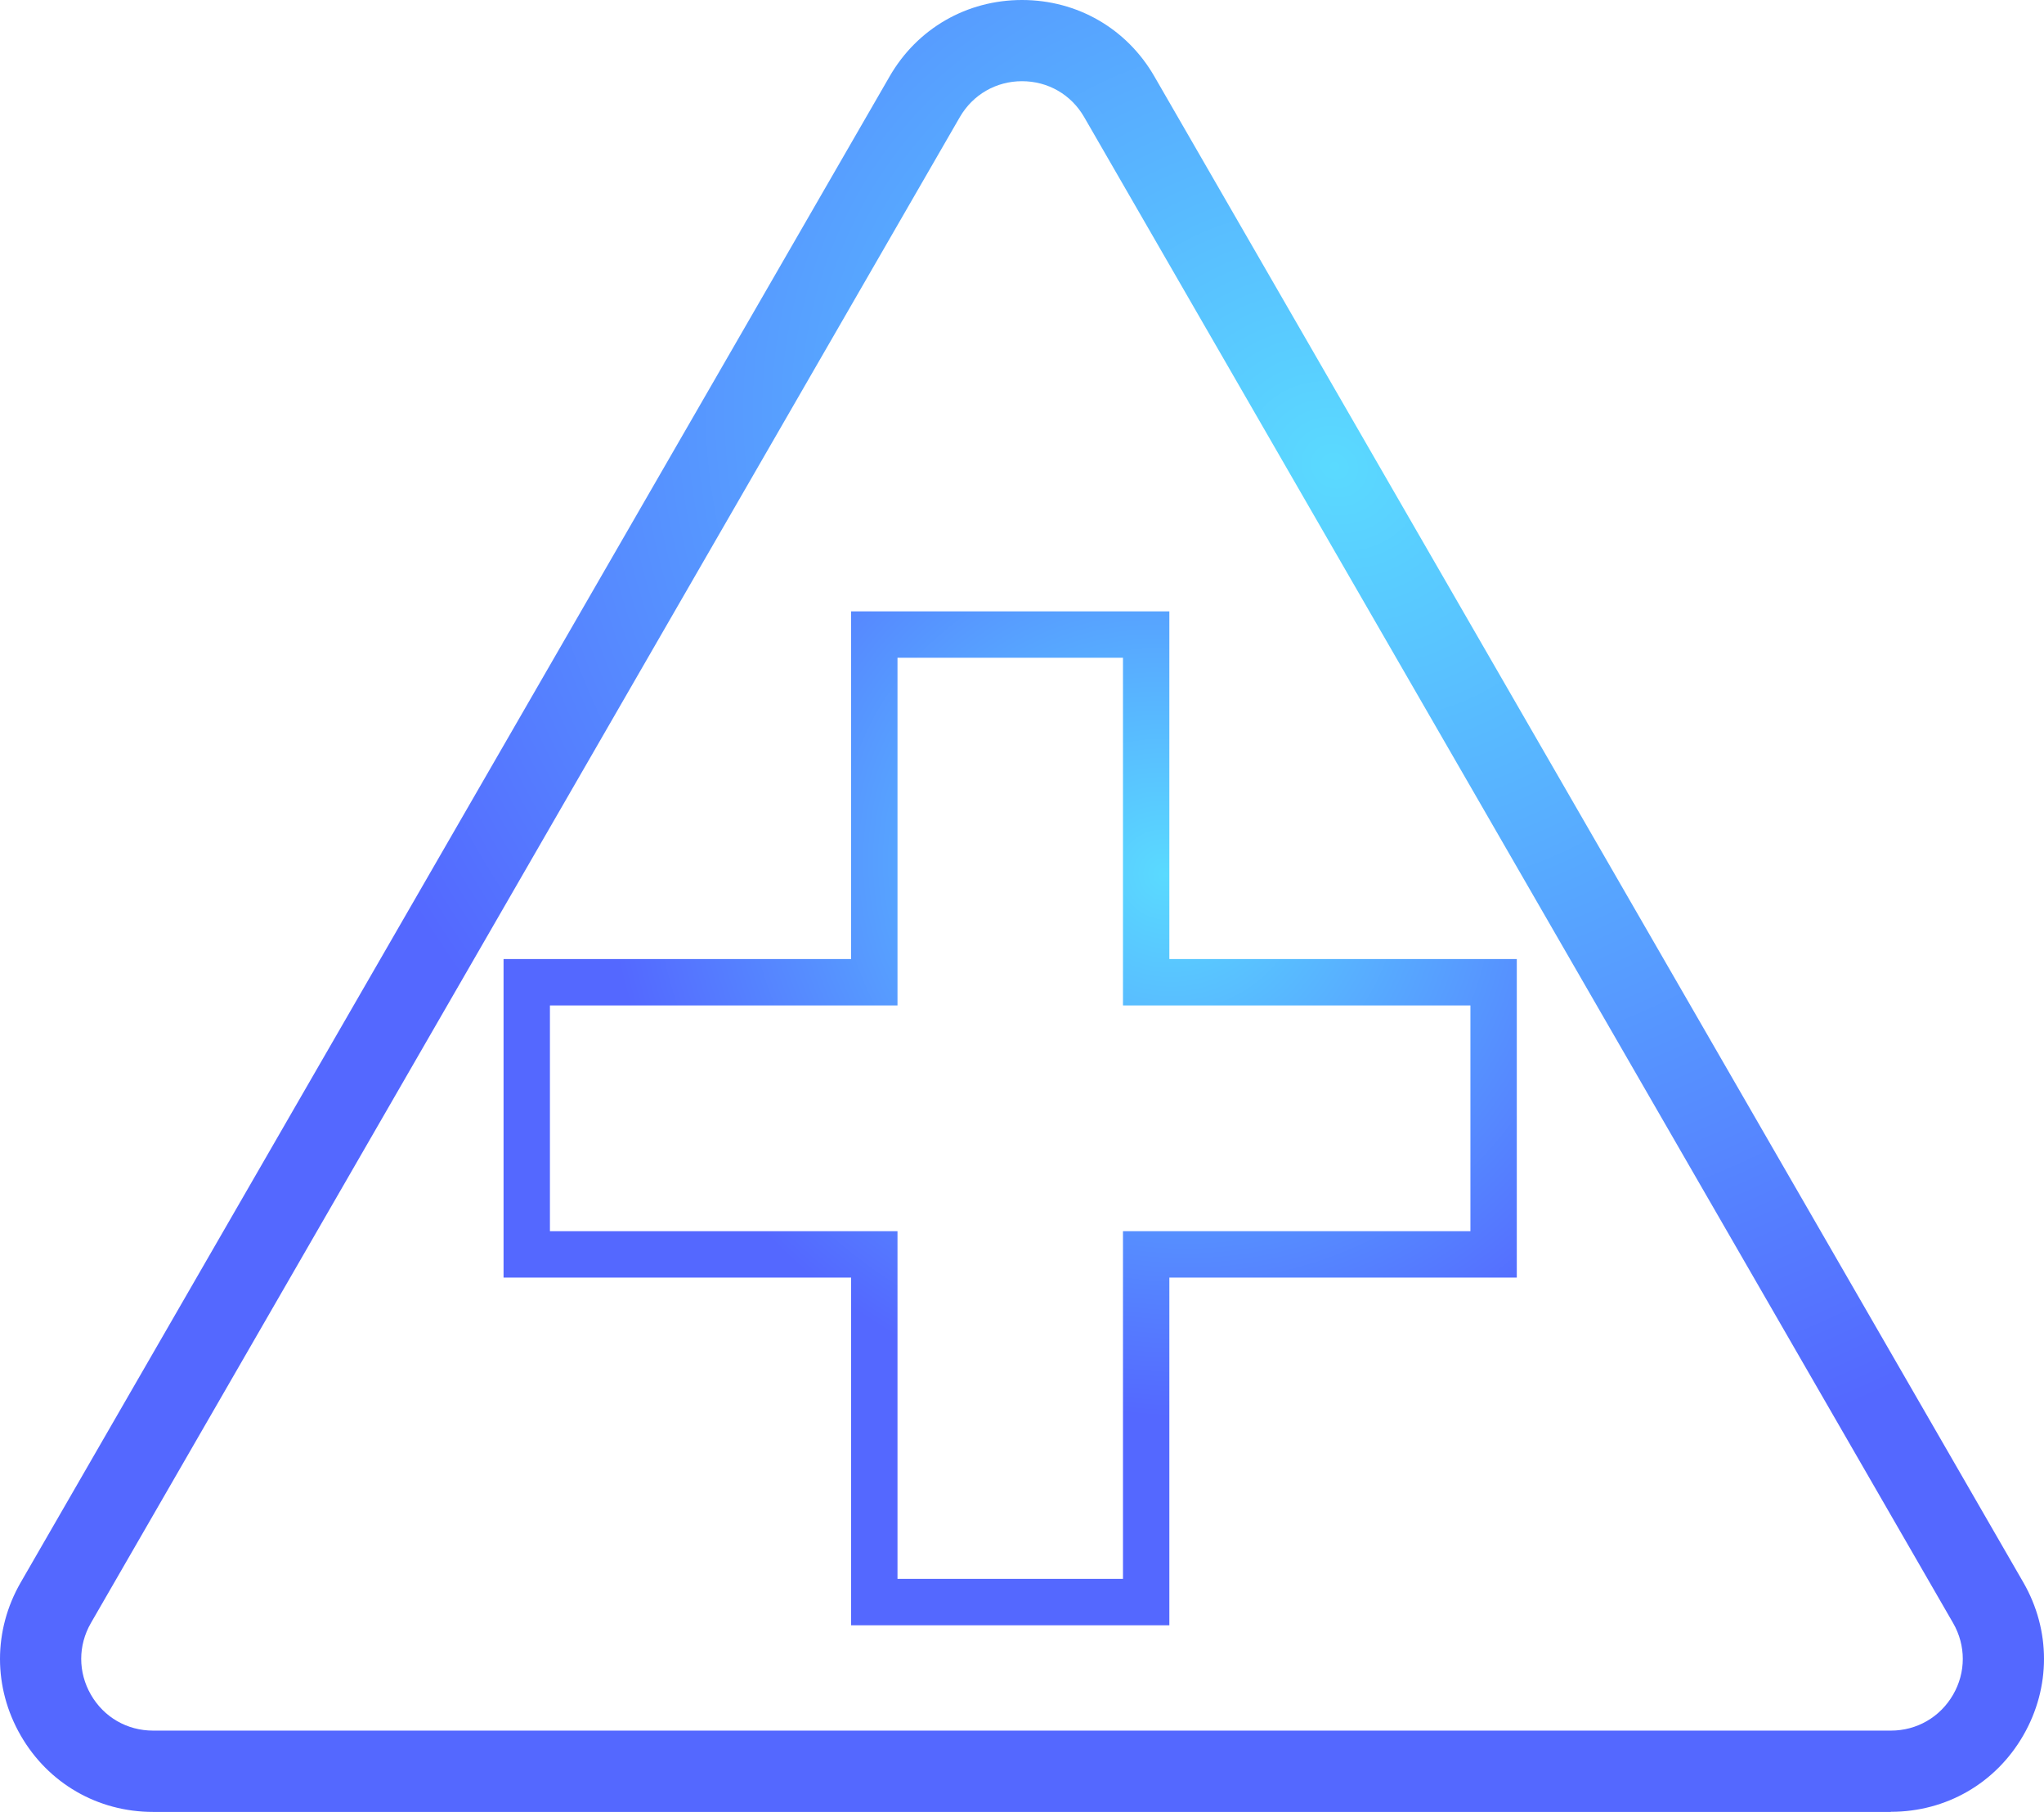
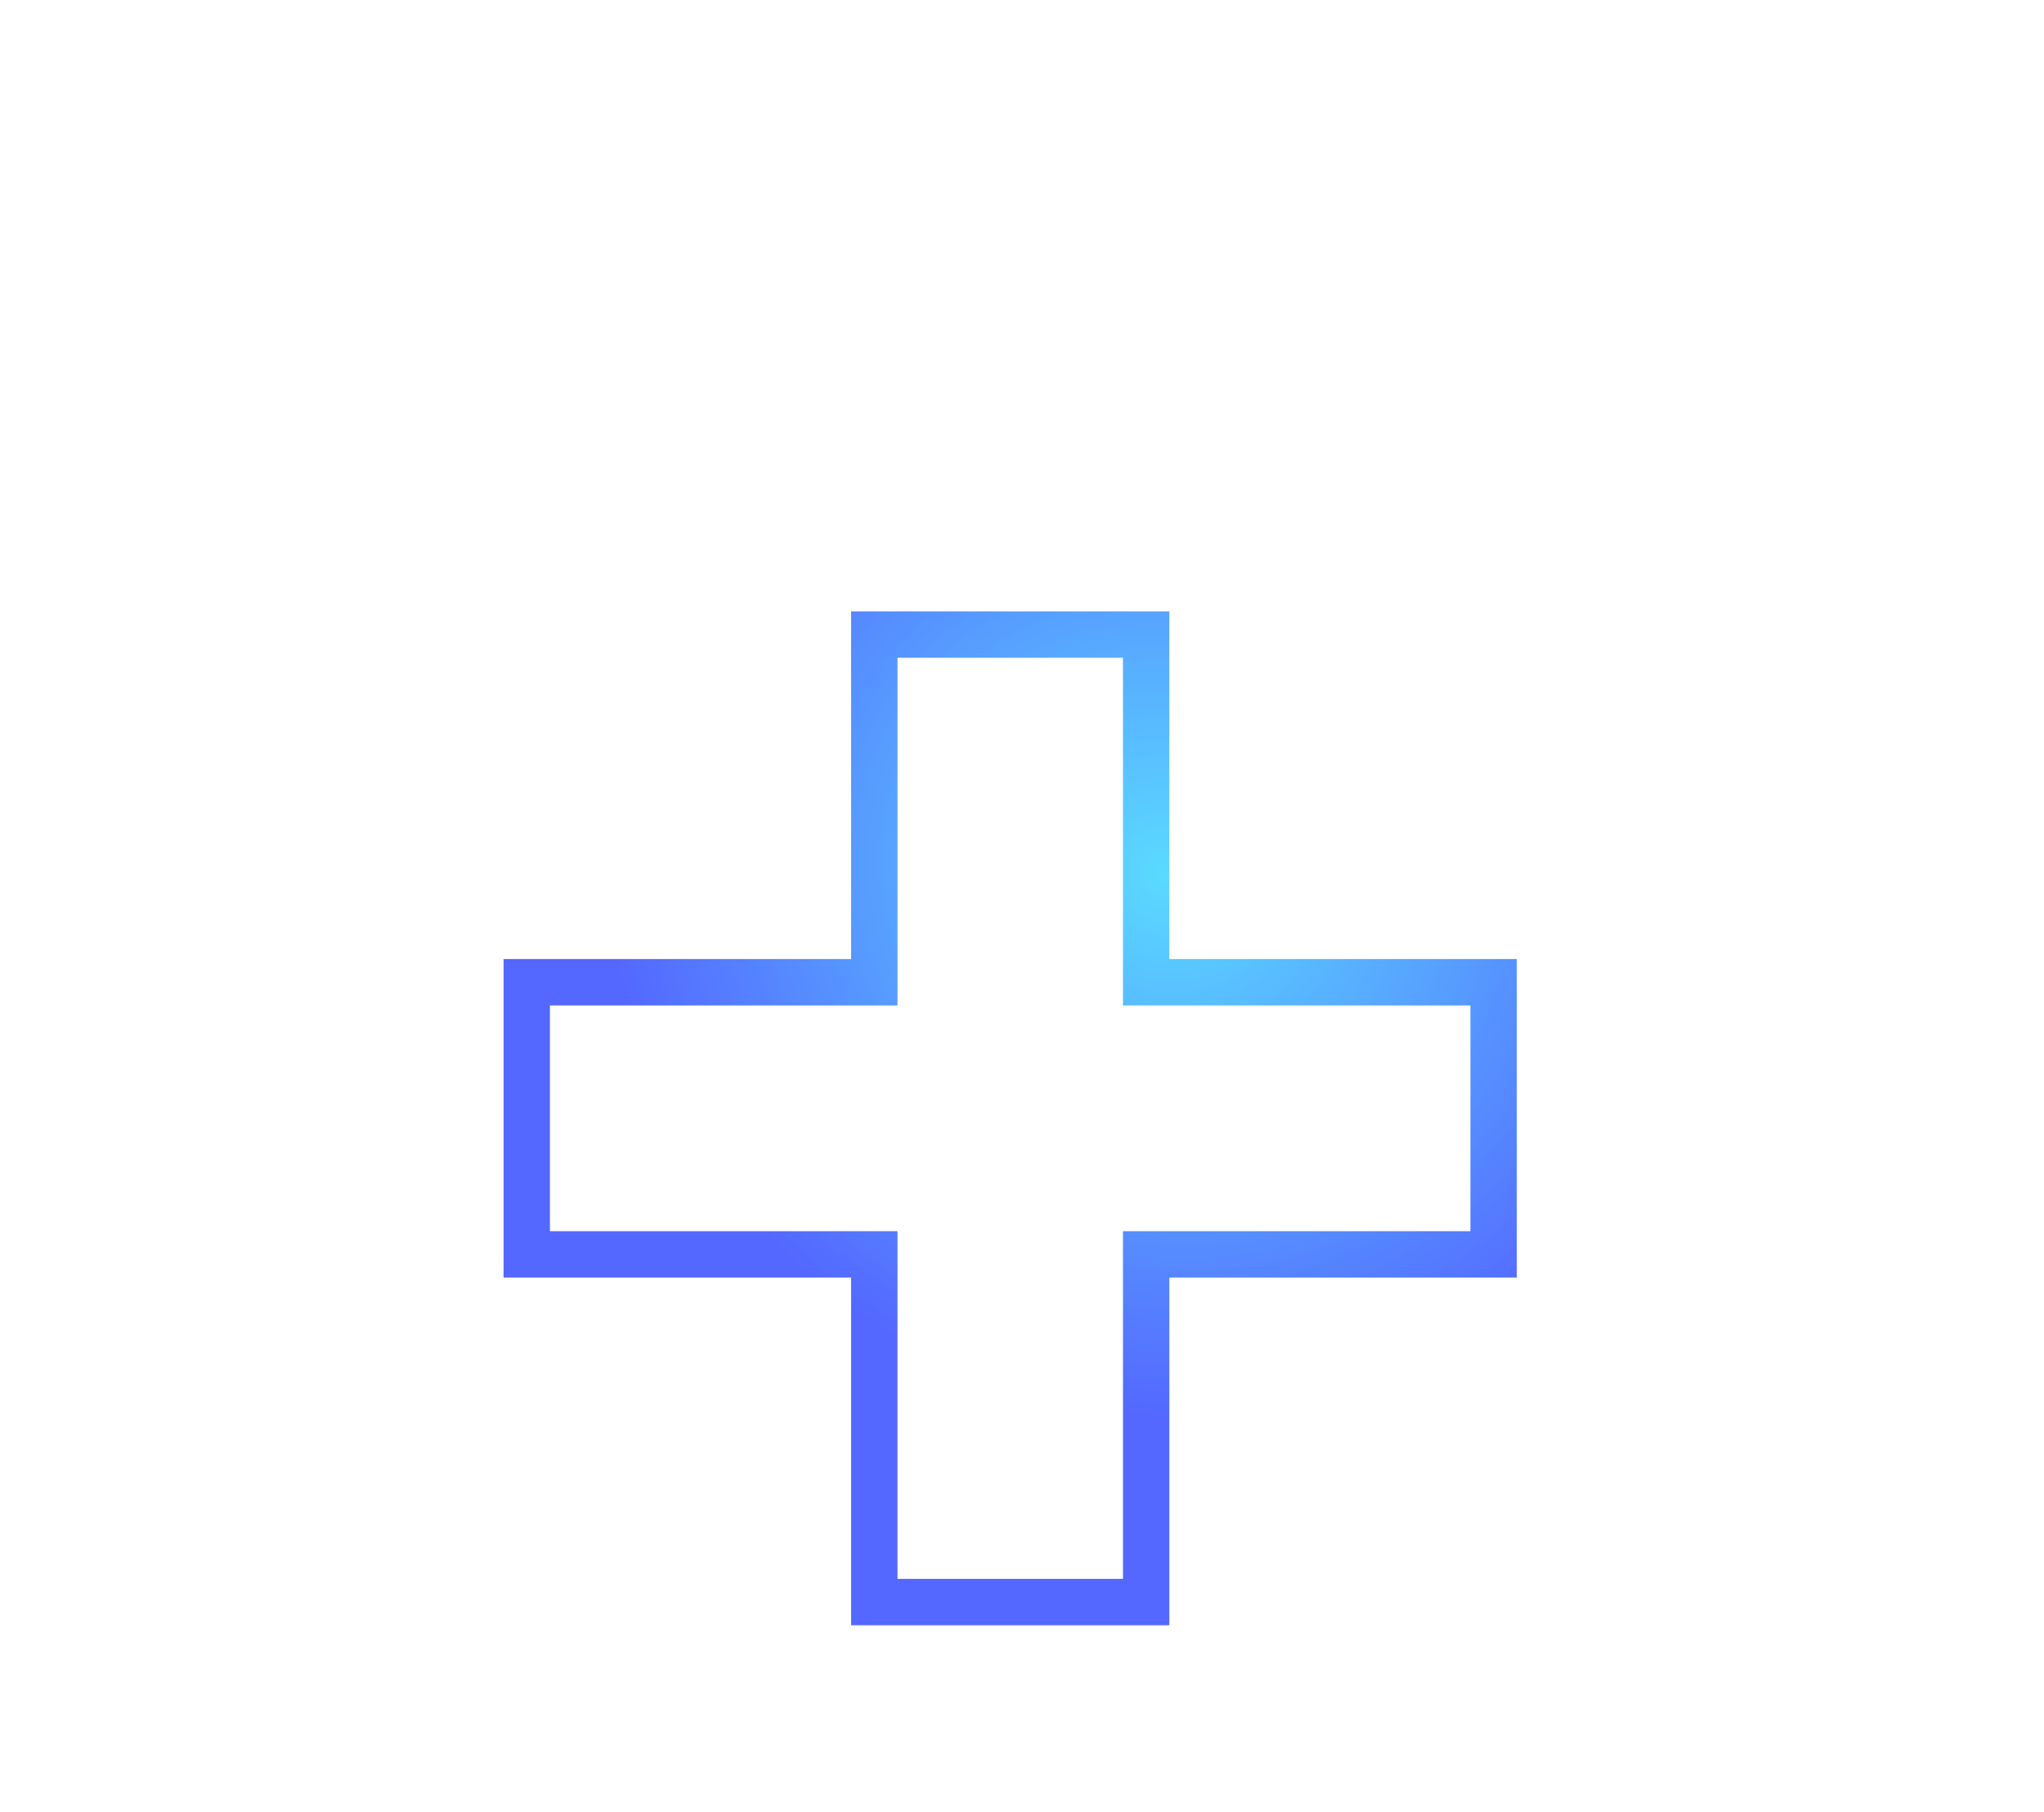
<svg xmlns="http://www.w3.org/2000/svg" width="176" height="156" viewBox="0 0 176 156" fill="none">
-   <path d="M162.818 156H13.182C8.42 156 4.158 153.543 1.782 149.418C-0.594 145.293 -0.594 140.369 1.782 136.244L76.6 6.582C78.976 2.457 83.238 0 88 0C92.762 0 97.024 2.457 99.4 6.582L174.218 136.234C176.594 140.359 176.594 145.283 174.218 149.408C171.842 153.533 167.58 155.99 162.818 155.99V156ZM88 6.991C85.764 6.991 83.767 8.15 82.649 10.078L7.831 139.73C6.713 141.667 6.713 143.975 7.831 145.912C8.949 147.85 10.946 148.999 13.182 148.999H162.818C165.054 148.999 167.051 147.84 168.169 145.912C169.287 143.985 169.287 141.667 168.169 139.73L93.351 10.078C92.233 8.14 90.236 6.991 88 6.991Z" fill="url(#paint0_radial_2960_2)" />
-   <path d="M100.688 139.93H73.286V109.996H43.359V82.57H73.286V52.636H100.688V82.57H130.605V109.996H100.688V139.93ZM77.279 135.934H96.695V106.001H126.612V86.565H96.695V56.631H77.279V86.565H47.352V106.001H77.279V135.934Z" fill="url(#paint1_radial_2960_2)" />
+   <path d="M100.688 139.93H73.286V109.996H43.359V82.57H73.286V52.636H100.688V82.57H130.605V109.996H100.688V139.93ZM77.279 135.934H96.695V106.001H126.612V86.565H96.695V56.631H77.279V86.565H47.352V106.001H77.279Z" fill="url(#paint1_radial_2960_2)" />
  <defs>
    <radialGradient id="paint0_radial_2960_2" cx="0" cy="0" r="1" gradientUnits="userSpaceOnUse" gradientTransform="translate(115.297 40.451) rotate(120.316) scale(85.039 95.968)">
      <stop stop-color="#5ADAFF" />
      <stop offset="1" stop-color="#5468FF" />
    </radialGradient>
    <radialGradient id="paint1_radial_2960_2" cx="0" cy="0" r="1" gradientUnits="userSpaceOnUse" gradientTransform="translate(100.513 75.271) rotate(117.384) scale(46.263 48.934)">
      <stop stop-color="#5ADAFF" />
      <stop offset="1" stop-color="#5468FF" />
    </radialGradient>
  </defs>
</svg>